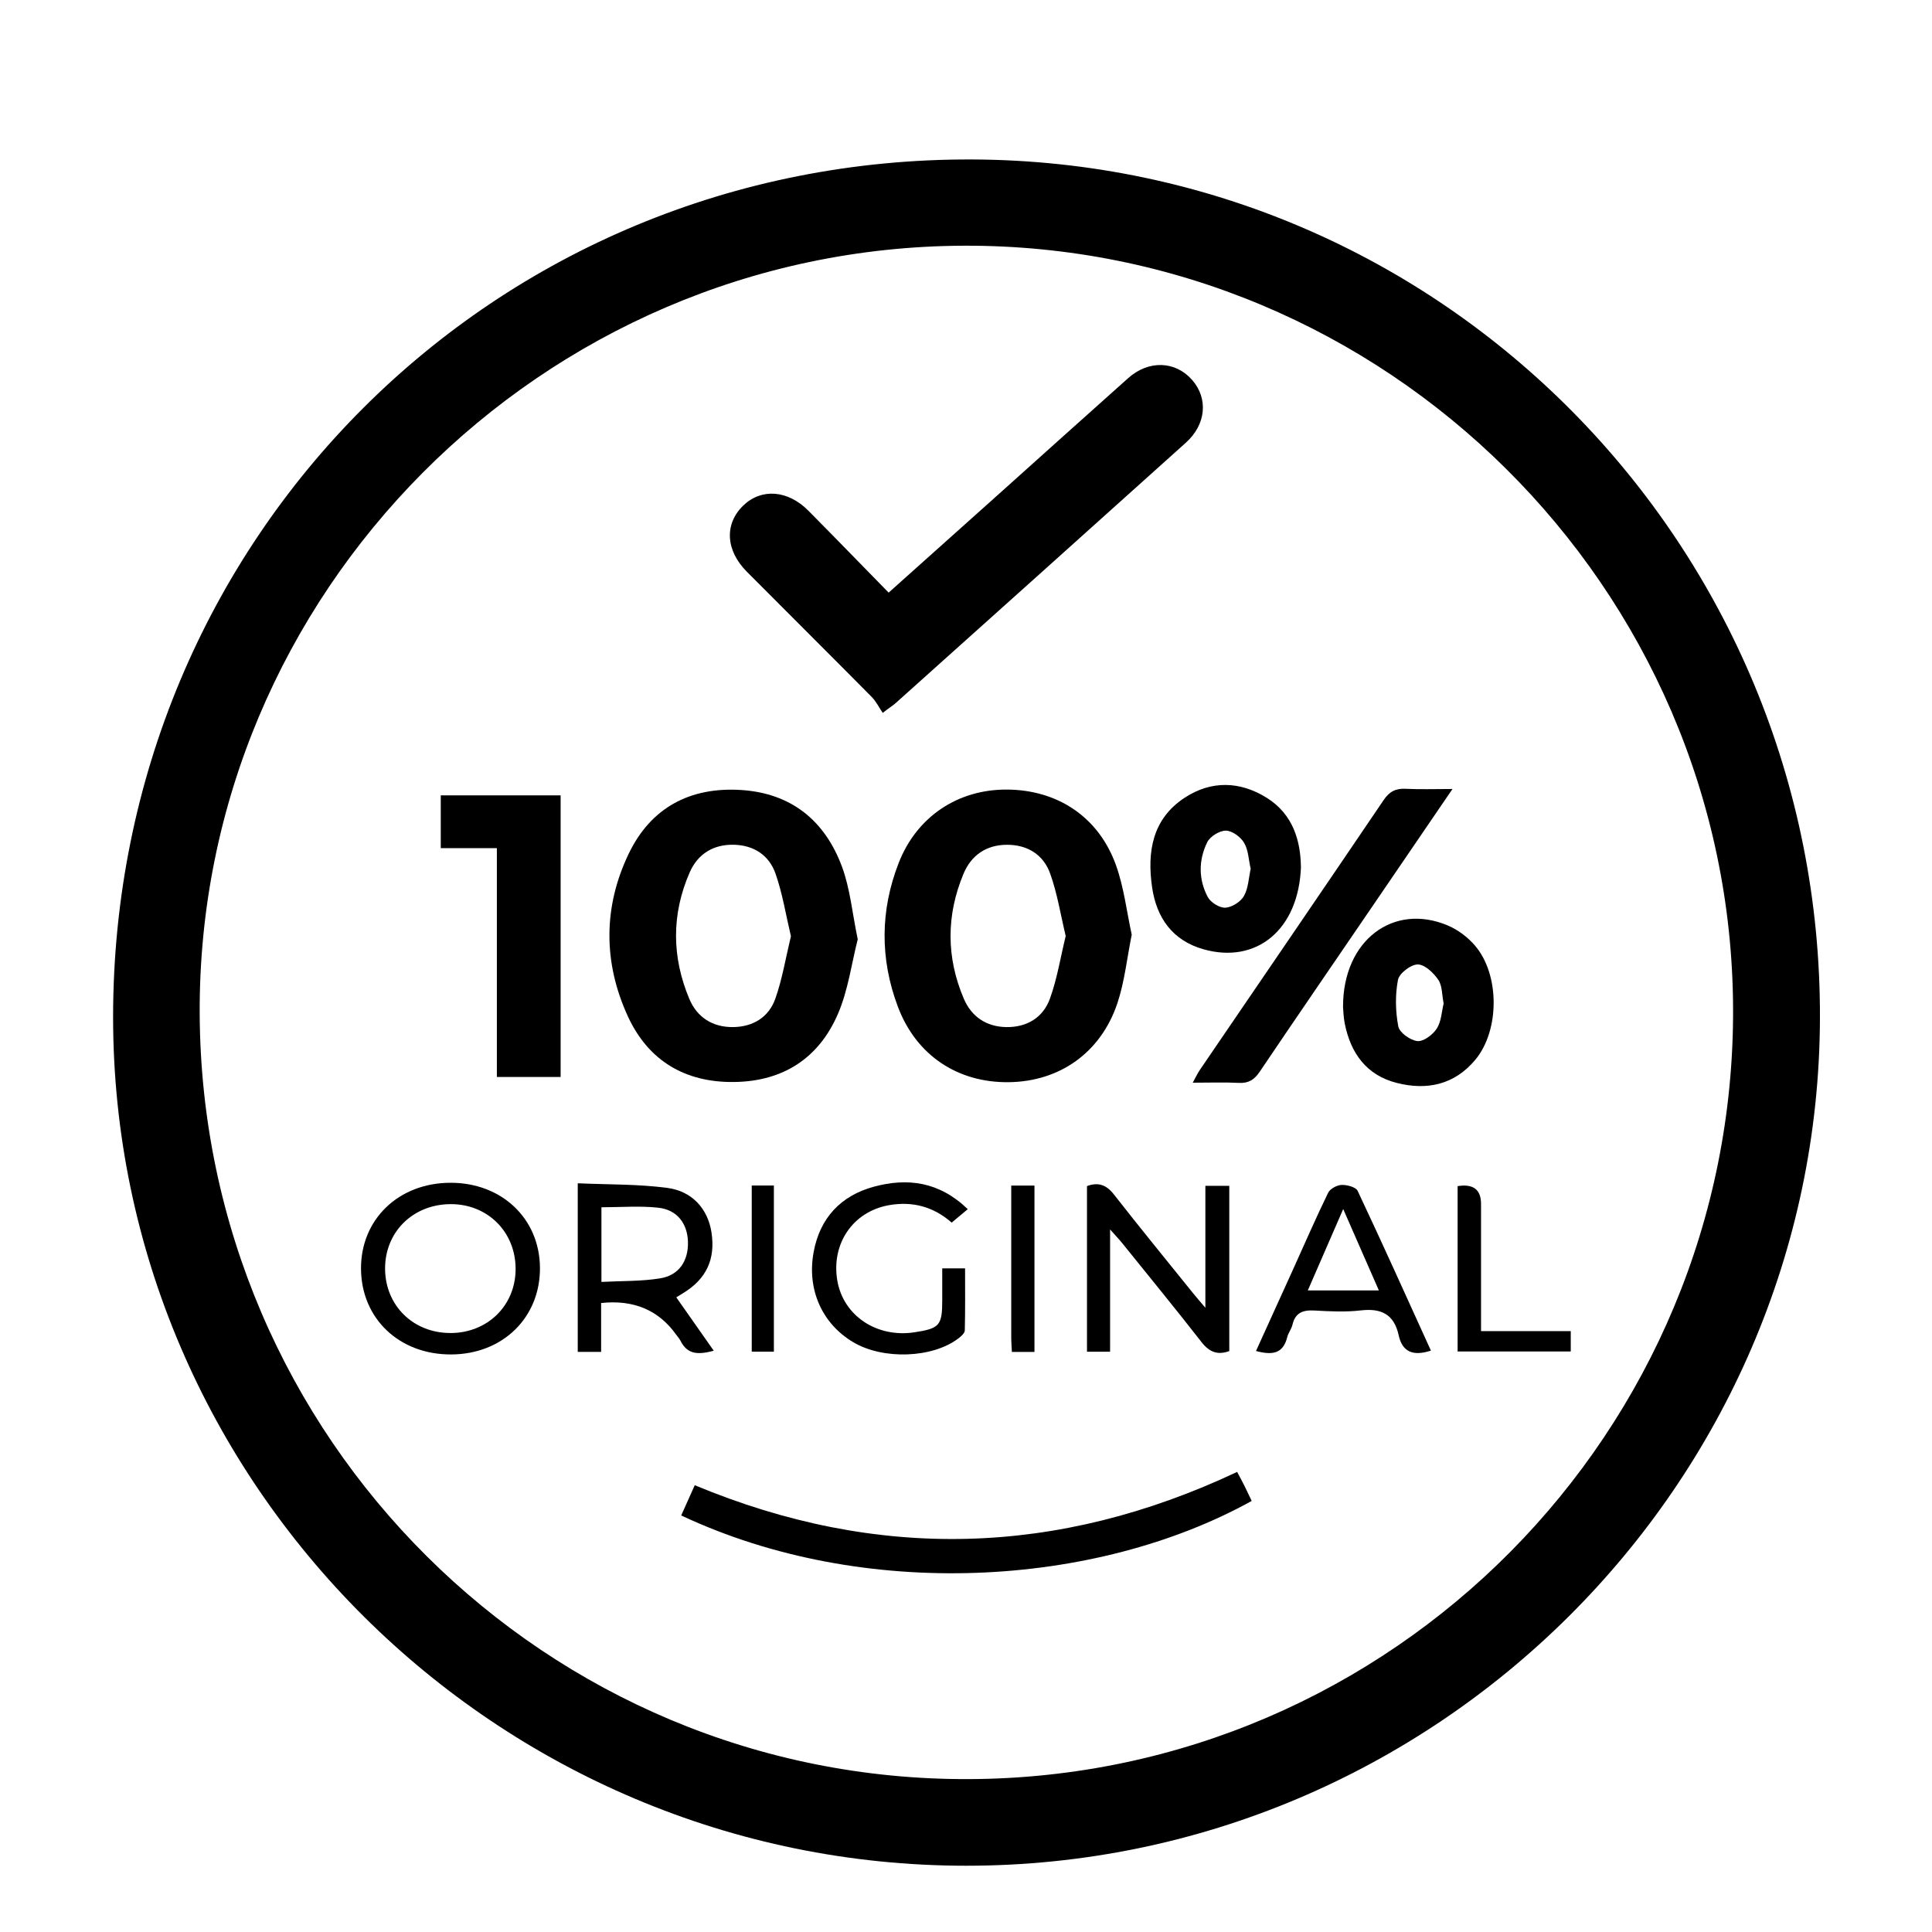
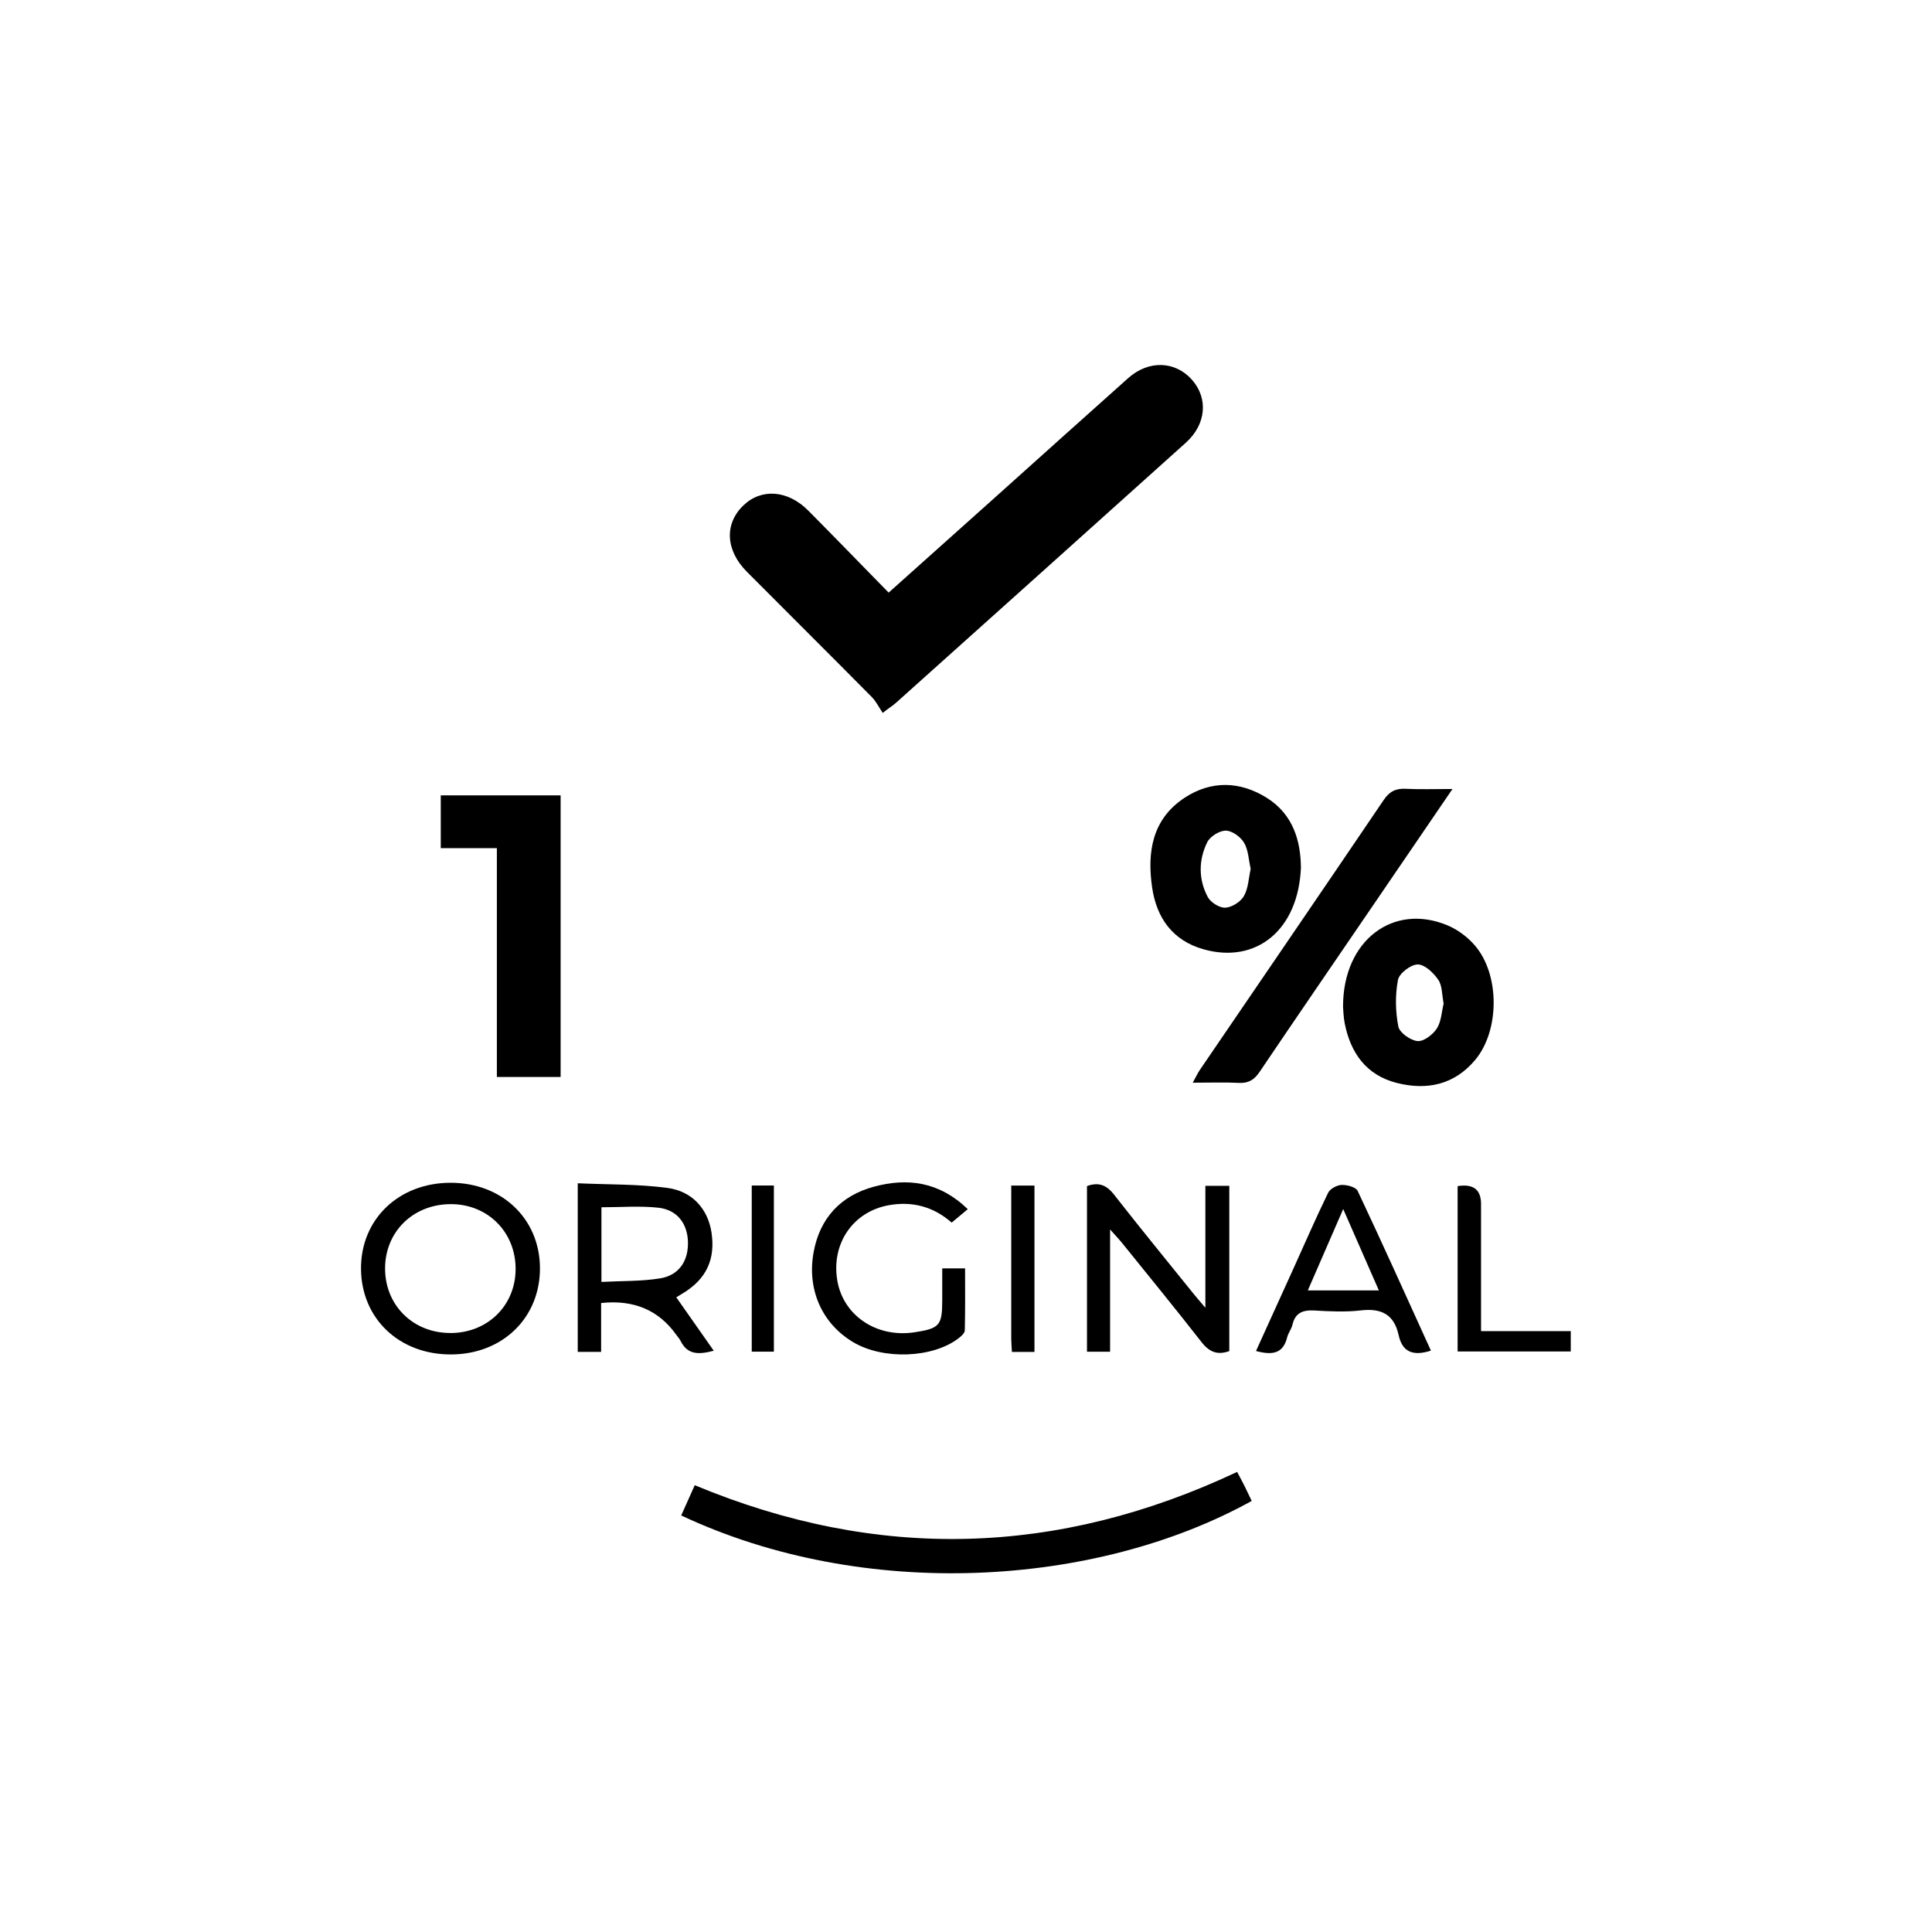
<svg xmlns="http://www.w3.org/2000/svg" viewBox="0 0 500 500" data-sanitized-data-name="Livello 1" data-name="Livello 1" id="Livello_1">
  <defs>
    <style>
      .cls-1 {
        stroke-width: 0px;
      }
    </style>
  </defs>
-   <path d="M250.11,482.85c-121.47.01-220.86-98.85-220.84-219.66.02-123.81,98.45-222.42,222.37-221.92,121.69.5,219.77,99.85,219.36,222.29-.4,120.57-99.57,219.28-220.89,219.29ZM51.68,262.37c.53,109.78,89.76,198.53,199.15,198.06,109.5-.46,198.17-89.97,197.69-199.53-.48-108.97-90.1-197.76-199.15-197.31-109.17.45-198.22,89.99-197.69,198.78Z" class="cls-1" />
  <path d="M228.45,184.5c-.95-1.39-1.7-2.97-2.87-4.15-10.73-10.84-21.55-21.58-32.31-32.4-5.51-5.54-5.83-12.38-.9-17.13,4.69-4.52,11.54-4.01,16.86,1.37,6.9,6.96,13.72,14,20.75,21.18,9.55-8.55,18.6-16.63,27.63-24.72,11.45-10.26,22.88-20.56,34.36-30.79,5.3-4.73,12.23-4.47,16.56.48,4.2,4.81,3.62,11.5-1.62,16.22-24.98,22.47-50,44.89-75.02,67.32-.75.67-1.61,1.22-2.42,1.83-.34.26-.69.52-1.03.79Z" class="cls-1" />
-   <path d="M292.89,241.89c-1.25,6.2-1.85,12.18-3.71,17.74-4.3,12.83-14.97,20.28-28.11,20.44-13.22.16-23.98-6.93-28.73-19.61-4.62-12.32-4.55-24.87.24-37.13,4.71-12.06,15.38-19.05,27.99-18.99,13.16.06,23.81,7.12,28.27,19.64,2.05,5.75,2.75,11.98,4.05,17.91ZM275.81,242.26c-1.33-5.52-2.18-11.02-4.02-16.16-1.74-4.89-5.84-7.48-11.18-7.47-5.34,0-9.25,2.7-11.25,7.49-4.49,10.75-4.5,21.66.09,32.38,1.98,4.63,5.84,7.23,10.98,7.31,5.31.08,9.5-2.44,11.28-7.33,1.87-5.14,2.73-10.64,4.09-16.22Z" class="cls-1" />
-   <path d="M221.98,243.09c-1.59,6.24-2.47,13.15-5.12,19.3-4.93,11.44-14.16,17.46-26.82,17.63-12.79.18-22.32-5.56-27.59-17.08-6.34-13.86-6.36-28.22.26-42,5.73-11.93,15.88-17.32,29.07-16.49,13.01.82,21.71,7.95,26.12,19.84,2.12,5.71,2.66,12.01,4.08,18.79ZM204.69,242.29c-1.32-5.56-2.18-11.05-3.99-16.21-1.66-4.74-5.6-7.34-10.79-7.46-5.34-.12-9.36,2.42-11.43,7.18-4.73,10.83-4.64,21.88-.08,32.73,2.01,4.77,6.05,7.36,11.38,7.28,5.16-.08,9.18-2.58,10.87-7.34,1.82-5.15,2.7-10.64,4.04-16.18Z" class="cls-1" />
  <path d="M145.09,278.72h-16.5v-59.22h-14.52v-13.66h31.02v72.88Z" class="cls-1" />
  <path d="M176.3,392.19c1.19-2.67,2.28-5.1,3.5-7.82,47.28,19.7,93.92,18.45,140.37-3.44.7,1.32,1.36,2.53,1.97,3.76.62,1.25,1.21,2.51,1.8,3.75-40.36,22.36-100.35,26-147.64,3.76Z" class="cls-1" />
  <path d="M375.9,204.19c-7.43,10.89-14.26,20.9-21.1,30.92-9.61,14.08-19.26,28.14-28.8,42.27-1.38,2.05-2.87,3-5.38,2.87-3.72-.19-7.46-.05-11.94-.05.81-1.47,1.26-2.45,1.85-3.32,15.86-23.27,31.76-46.5,47.55-69.82,1.5-2.22,3.12-3.05,5.71-2.92,3.7.19,7.42.05,12.1.05Z" class="cls-1" />
  <path d="M336.69,224.28c-.57,16.41-11.59,25.28-25.27,21.38-7.94-2.26-12.09-8.08-13.25-15.98-1.34-9.19.03-17.76,8.47-23.26,6.86-4.47,14.27-4.27,21.19.05,6.97,4.35,8.75,11.4,8.84,17.8ZM323.67,224.83c-.54-2.35-.59-4.87-1.72-6.75-.91-1.52-3.1-3.11-4.72-3.11-1.65,0-4.07,1.51-4.81,3.02-2.25,4.59-2.28,9.59.15,14.16.75,1.4,3.04,2.84,4.55,2.76,1.7-.09,3.94-1.51,4.8-3.01,1.16-2.01,1.22-4.65,1.76-7.07Z" class="cls-1" />
  <path d="M347.58,260.46c0-17.14,13.04-26.87,27.08-20.96,2.63,1.11,5.18,3.02,7.04,5.19,6.47,7.51,6.45,21.97.1,29.59-5.38,6.45-12.49,7.97-20.32,5.98-7.86-2-11.92-7.69-13.46-15.37-.35-1.76-.37-3.59-.45-4.43ZM373.61,259.69c-.45-2.22-.33-4.58-1.39-6.13-1.23-1.8-3.51-3.97-5.32-3.96-1.79.01-4.79,2.31-5.11,4.01-.74,3.89-.66,8.13.09,12.03.31,1.61,3.12,3.61,4.96,3.79,1.6.15,3.97-1.65,5-3.24,1.18-1.82,1.25-4.36,1.78-6.5Z" class="cls-1" />
  <path d="M287.3,349.82h-5.99v-42.86c2.83-1.05,4.95-.41,6.94,2.13,6.76,8.65,13.71,17.14,20.6,25.69.79.98,1.63,1.93,3.1,3.67v-31.56h6.19v42.77c-2.91,1.06-5.09.36-7.15-2.28-6.75-8.65-13.7-17.15-20.59-25.69-.77-.95-1.62-1.83-3.11-3.51v31.65Z" class="cls-1" />
  <path d="M116.81,350.53c-13.43.08-23.27-9.23-23.38-22.1-.11-12.83,9.7-22.3,23.13-22.33,13.25-.03,23.04,9.21,23.18,21.89.14,12.92-9.57,22.47-22.93,22.54ZM116.54,344.99c9.59,0,16.83-7.05,16.9-16.46.07-9.65-7.22-16.96-16.86-16.9-9.78.06-17.02,7.28-16.92,16.85.1,9.44,7.32,16.5,16.88,16.5Z" class="cls-1" />
  <path d="M175.02,335.75c3.3,4.7,6.38,9.09,9.7,13.82-3.78.99-6.74,1.16-8.58-2.53-.28-.57-.74-1.06-1.11-1.58q-6.83-9.61-19.46-8.24v12.65h-6.05v-43.64c7.79.35,15.54.19,23.14,1.19,6.59.86,10.55,5.55,11.47,11.51,1.07,6.94-1.32,12.06-7.32,15.72-.43.26-.86.53-1.79,1.1ZM155.65,331.76c5.26-.28,10.3-.13,15.18-.92,4.92-.79,7.37-4.56,7.21-9.51-.15-4.68-2.8-8.23-7.63-8.77-4.79-.53-9.69-.12-14.76-.12v19.32Z" class="cls-1" />
  <path d="M370.31,349.54c-4.66,1.52-7.4.31-8.34-3.99-1.18-5.4-4.48-7.03-9.78-6.42-3.95.46-8.01.26-11.99.03-2.99-.17-4.99.54-5.72,3.7-.26,1.11-1.07,2.09-1.35,3.2-1.08,4.39-3.98,4.67-8.08,3.58,3.23-7.12,6.37-14,9.49-20.89,3.04-6.7,5.96-13.45,9.18-20.06.51-1.04,2.27-1.98,3.48-2.03,1.41-.05,3.69.55,4.16,1.54,6.43,13.63,12.61,27.38,18.96,41.34ZM347.62,312.9c-3.36,7.72-6.2,14.25-9.16,21.06h18.39c-3.05-6.95-5.9-13.46-9.23-21.06Z" class="cls-1" />
  <path d="M243.85,328.25h5.91c0,5.35.06,10.72-.07,16.07-.02.69-.93,1.5-1.61,2.02-6.72,5.17-19.54,5.62-27.28,1.01-8.02-4.77-12.01-13.57-10.24-23.27,1.61-8.86,7.04-14.65,15.62-16.97,8.65-2.33,16.85-1.35,24.28,5.82-1.47,1.23-2.71,2.26-4.17,3.48-4.71-4.15-10.2-5.58-16.23-4.51-9.33,1.65-14.97,9.98-13.37,19.48,1.53,9.09,10.17,14.9,19.95,13.42,6.54-.99,7.21-1.77,7.21-8.32,0-2.68,0-5.35,0-8.25Z" class="cls-1" />
  <path d="M377.23,306.97q6.05-.97,6.06,4.57c0,10.82,0,21.64,0,32.95h23.22v5.27h-29.28v-42.79Z" class="cls-1" />
  <path d="M194.55,306.81h5.73v43h-5.73v-43Z" class="cls-1" />
  <path d="M261.88,349.88c-.07-1.35-.16-2.36-.17-3.38-.01-13.12,0-26.25,0-39.67h6.01v43.05h-5.84Z" class="cls-1" />
</svg>